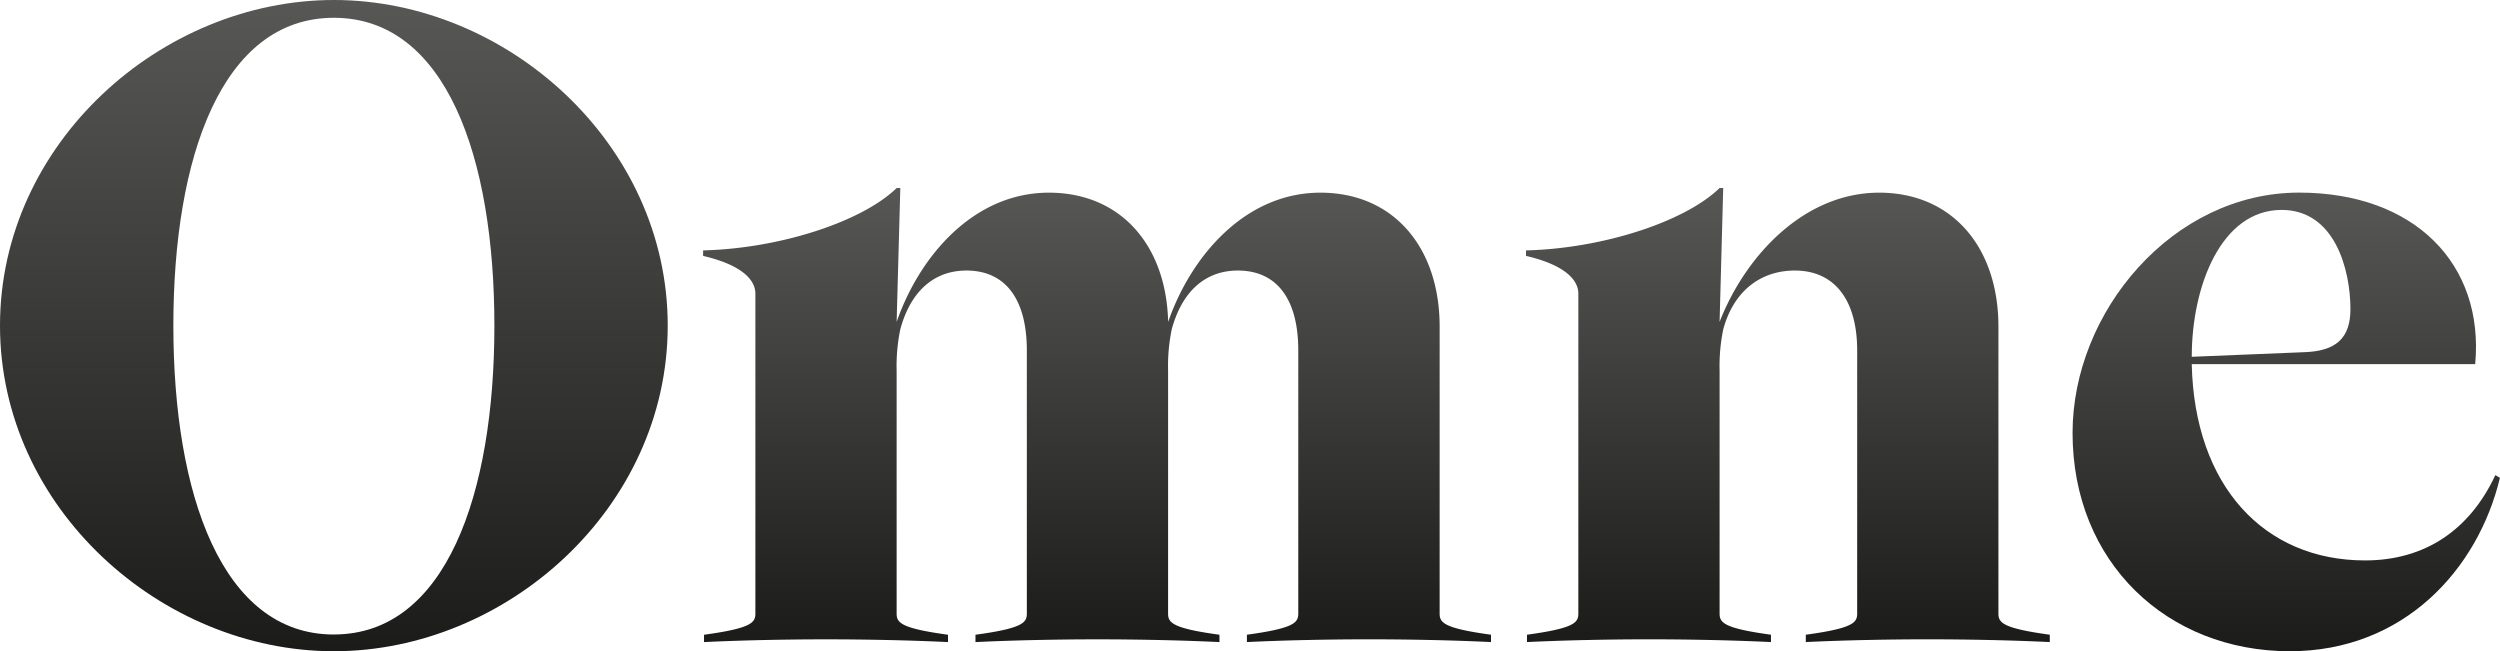
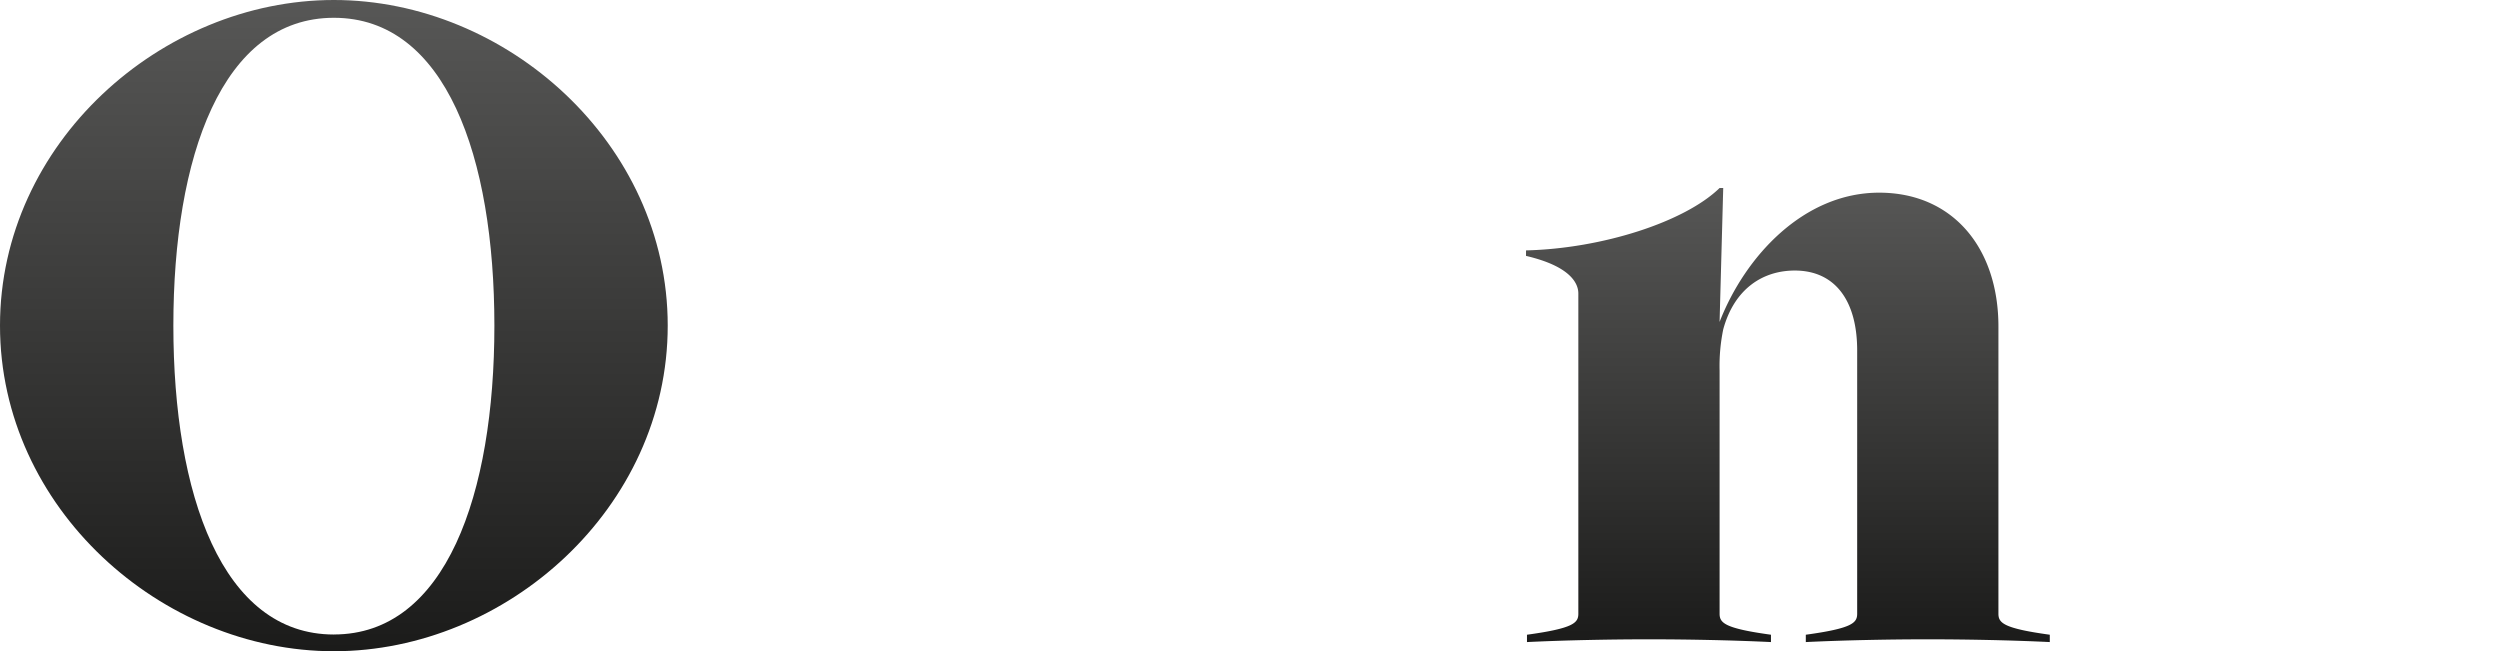
<svg xmlns="http://www.w3.org/2000/svg" id="Group_7" data-name="Group 7" width="210.791" height="54.91" viewBox="0 0 210.791 54.91">
  <defs>
    <linearGradient id="linear-gradient" x1="0.5" x2="0.5" y2="1" gradientUnits="objectBoundingBox">
      <stop offset="0" stop-color="#575756" />
      <stop offset="1" stop-color="#1b1b1a" />
    </linearGradient>
    <clipPath id="clip-path">
      <rect id="Rectangle_3" data-name="Rectangle 3" width="210.791" height="54.91" fill="url(#linear-gradient)" />
    </clipPath>
  </defs>
  <g id="Group_1" data-name="Group 1" clip-path="url(#clip-path)">
    <path id="Path_1" data-name="Path 1" d="M28.151,54.91C13.612,54.91,0,42.846,0,27.455S13.612,0,28.151,0,56.3,12.065,56.3,27.455,42.691,54.91,28.151,54.91m0-1.413c9.435,0,13.534-11.812,13.534-26.042S37.587,1.5,28.151,1.5,14.617,13.225,14.617,27.455,18.716,53.5,28.151,53.5" transform="translate(0)" fill="url(#linear-gradient)" />
-     <path id="Path_2" data-name="Path 2" d="M332.859,112.066c-3.326,0-7.115.077-10.286.232v-.619c3.944-.541,4.331-1.005,4.331-1.779V87.7c0-4.176-1.7-6.728-5.1-6.728-2.552,0-4.64,1.547-5.568,4.95a15.293,15.293,0,0,0-.309,3.48v20.5c0,.773.387,1.237,4.331,1.779v.619c-3.171-.155-6.961-.232-10.286-.232s-7.115.077-10.286.232v-.619c3.944-.541,4.331-1.005,4.331-1.779V87.7c0-4.176-1.7-6.728-5.1-6.728-2.552,0-4.64,1.547-5.568,4.95a15.265,15.265,0,0,0-.31,3.48v20.5c0,.773.387,1.237,4.331,1.779v.619c-3.171-.155-6.961-.232-10.286-.232s-7.115.077-10.286.232v-.619c3.944-.541,4.331-1.005,4.331-1.779V82.909c0-.928-.773-2.32-4.408-3.171v-.464c6.419-.155,13.379-2.4,16.318-5.259h.31l-.31,11.291c1.934-5.568,6.5-10.9,12.838-10.9,6.033,0,9.9,4.408,10.054,10.9,1.933-5.568,6.5-10.9,12.839-10.9,6.186,0,10.053,4.64,10.053,11.292V109.9c0,.773.387,1.237,4.331,1.779v.619c-3.17-.155-6.96-.232-10.285-.232" transform="translate(-217.438 -58.161)" fill="url(#linear-gradient)" />
    <path id="Path_3" data-name="Path 3" d="M600.679,79.738v-.464c6.419-.155,13.38-2.4,16.319-5.259h.309L617,85.306c2.165-5.568,7.115-10.9,13.457-10.9,6.187,0,10.054,4.64,10.054,11.291V109.9c0,.773.387,1.237,4.331,1.779v.619c-3.171-.154-6.96-.232-10.286-.232s-7.115.078-10.286.232v-.619c3.945-.541,4.331-1.005,4.331-1.779V87.7c0-4.176-1.856-6.728-5.259-6.728-2.707,0-5.1,1.547-6.032,4.95a15.3,15.3,0,0,0-.309,3.48V109.9c0,.773.386,1.237,4.331,1.779v.619c-3.171-.154-6.961-.232-10.286-.232s-7.115.078-10.286.232v-.619c3.944-.541,4.331-1.005,4.331-1.779V82.909c0-.928-.773-2.32-4.408-3.171" transform="translate(-472.011 -58.161)" fill="url(#linear-gradient)" />
-     <path id="Path_4" data-name="Path 4" d="M834.144,114.489c-10.363,0-18.329-7.5-18.329-18.407,0-10.209,8.43-20.263,19.1-20.263,9.744,0,15.622,6.032,14.849,14.462h-23.9c.232,10.286,6.109,16.551,14.616,16.551,5.028,0,8.817-2.552,10.982-7.193l.387.232c-1.856,7.734-8.12,14.617-17.71,14.617m-8.275-24.826,9.435-.386c2.707-.078,3.945-1.16,3.945-3.635,0-3.326-1.315-8.362-5.8-8.362-5.1,0-7.579,6.429-7.579,12.383" transform="translate(-641.064 -59.579)" fill="url(#linear-gradient)" />
  </g>
</svg>